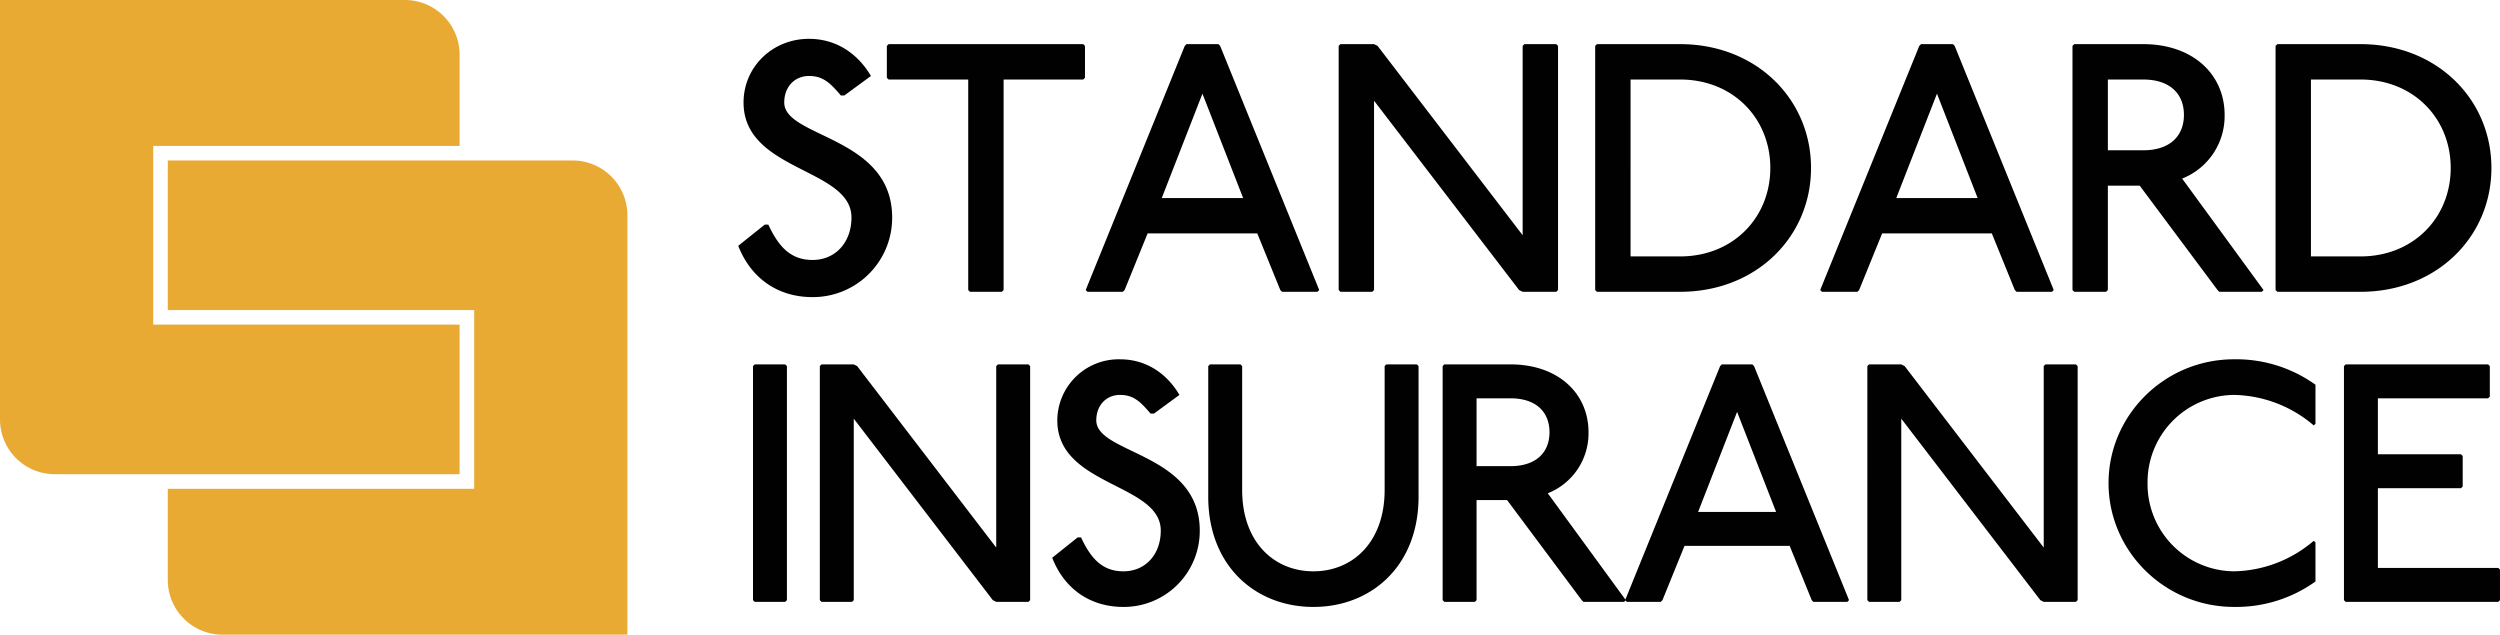
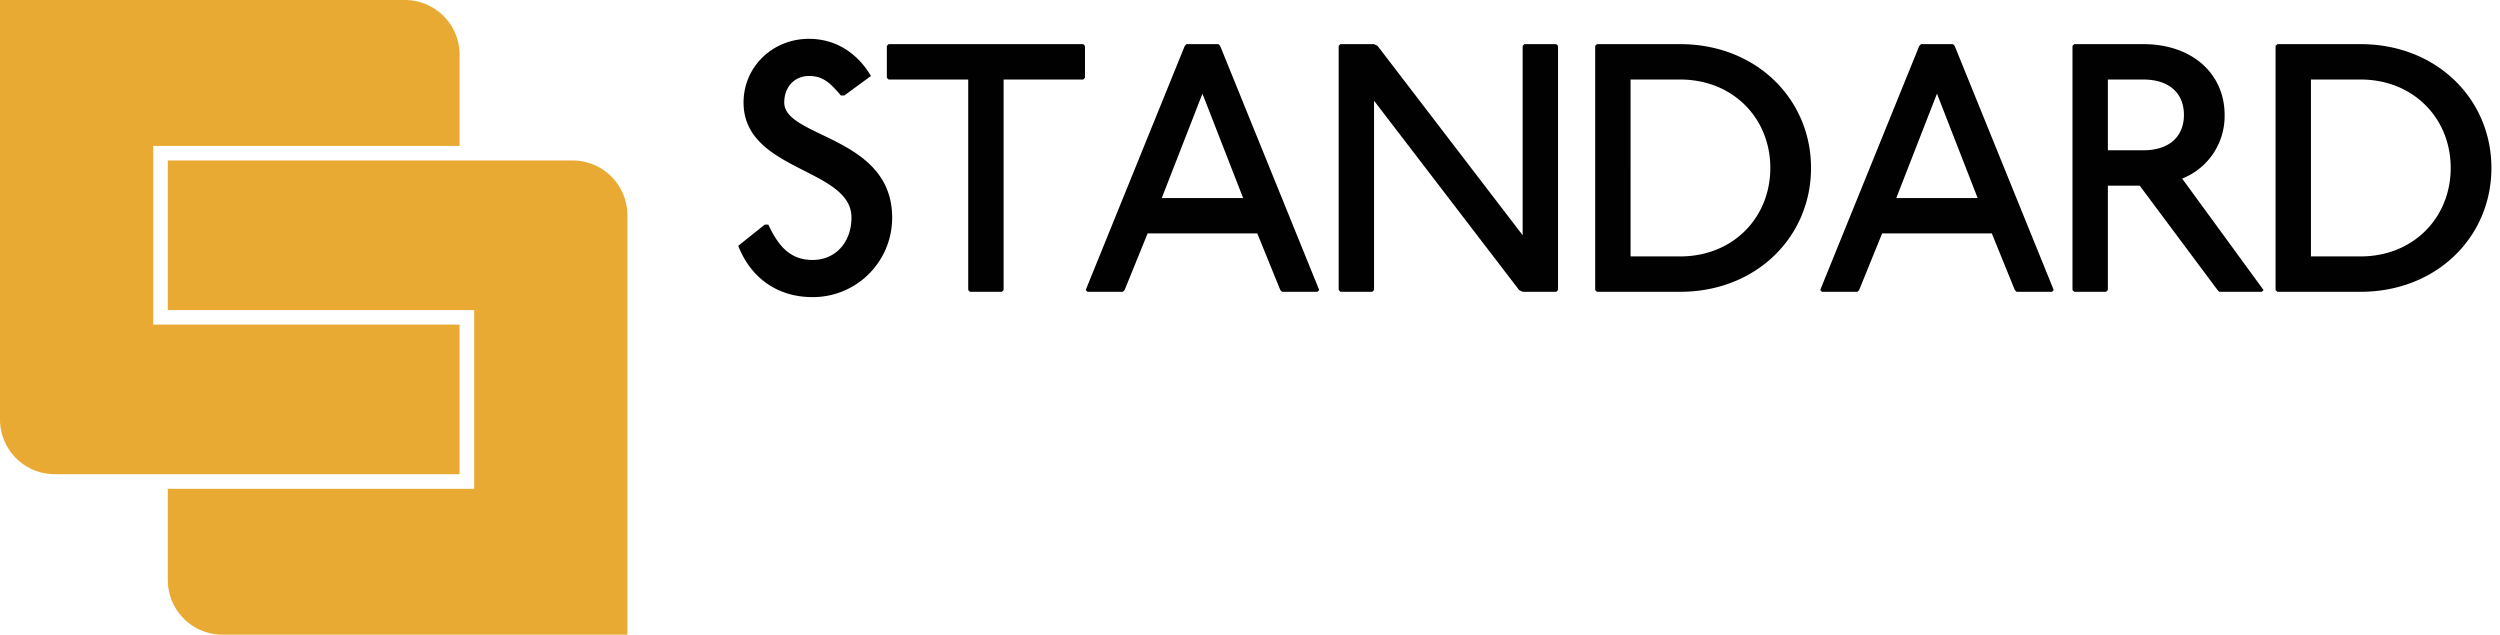
<svg xmlns="http://www.w3.org/2000/svg" width="685.39" height="174" viewBox="0 0 685.39 174">
  <g id="Group_1" data-name="Group 1" transform="translate(-628 -849)">
    <path id="Path_1" data-name="Path 1" d="M32.495-53.835,39.77-59.17c-3.4-5.82-9.215-10.185-16.975-10.185-10.088,0-17.945,7.76-17.945,17.46C4.85-32.98,34.435-33.95,34.435-20.37c0,6.79-4.365,11.64-10.67,11.64-5.82,0-9.215-3.395-12.125-9.7h-.97L3.395-12.61C6.79-3.88,14.065,1.455,23.765,1.455A21.734,21.734,0,0,0,45.59-20.37c0-22.31-29.585-21.825-29.585-31.525,0-4.365,2.91-7.275,6.79-7.275s5.82,1.94,8.73,5.335ZM44.62-67.9l-.485.485v8.73l.485.485H66.445V-.485L66.93,0h8.73l.485-.485V-58.2H97.97l.485-.485v-8.73L97.97-67.9Zm81.674,0-.485.485L98.649-.485,99.134,0h9.7l.485-.485,6.305-15.52h30.07L152-.485l.485.485h9.7l.485-.485-27.16-66.93-.485-.485Zm4.365,13.58L141.814-25.7H119.5Zm37.83-13.58-.485.485V-.485l.485.485h8.73l.485-.485v-51.9l39.77,51.9.97.485h9.215l.485-.485v-66.93l-.485-.485h-8.73l-.485.485v51.9l-39.77-51.9-.97-.485Zm70.325,0-.485.485V-.485l.485.485h22.8c20.855,0,35.89-15.035,35.89-33.95S282.464-67.9,261.609-67.9Zm9.215,9.7h13.58c14.55,0,24.735,10.67,24.735,24.25S276.159-9.7,261.609-9.7h-13.58Zm79.637-9.7-.485.485L300.021-.485l.485.485h9.7l.485-.485L317-16.005h30.07l6.305,15.52.485.485h9.7l.485-.485-27.16-66.93L336.4-67.9Zm4.365,13.58L343.186-25.7h-22.31ZM369.667-67.9l-.485.485V-.485l.485.485h8.73l.485-.485V-29.1h8.73L408.952-.485l.485.485h11.64l.485-.485L399.252-31.04a18.427,18.427,0,0,0,11.64-17.46c0-11.155-8.73-19.4-22.31-19.4Zm9.215,9.7h9.7c7.275,0,11.155,3.88,11.155,9.7s-3.88,9.7-11.155,9.7h-9.7Zm46.463-9.7-.485.485V-.485l.485.485h22.8c20.855,0,35.89-15.035,35.89-33.95S468.995-67.9,448.14-67.9Zm9.215,9.7h13.58c14.55,0,24.735,10.67,24.735,24.25S462.69-9.7,448.14-9.7H434.56Z" transform="translate(827 929)" fill="#010101" />
-     <path id="Path_2" data-name="Path 2" d="M7.905-65.1l-.465.465V-.465L7.905,0h8.37l.465-.465v-64.17l-.465-.465Zm18.321,0-.465.465V-.465L26.226,0H34.6l.465-.465V-50.22L73.191-.465l.93.465h8.835l.465-.465v-64.17l-.465-.465h-8.37l-.465.465V-14.88L35.991-64.635l-.93-.465Zm91.14,13.485,6.975-5.115c-3.255-5.58-8.835-9.765-16.275-9.765a16.836,16.836,0,0,0-17.2,16.74c0,18.135,28.365,17.205,28.365,30.225,0,6.51-4.185,11.16-10.23,11.16-5.58,0-8.835-3.255-11.625-9.3h-.93l-6.975,5.58C92.721-3.72,99.7,1.395,109,1.395A20.838,20.838,0,0,0,129.921-19.53c0-21.39-28.365-20.925-28.365-30.225,0-4.185,2.79-6.975,6.51-6.975s5.58,1.86,8.37,5.115ZM132.711-65.1l-.465.465V-28.83c0,19.065,13.02,30.225,28.83,30.225s28.83-11.16,28.83-30.225V-64.635l-.465-.465h-8.37l-.465.465V-30.69c0,14.415-8.835,22.32-19.53,22.32s-19.53-7.9-19.53-22.32V-64.635l-.465-.465Zm64.263,0-.465.465V-.465l.465.465h8.37l.465-.465V-27.9h8.37L234.639-.465,235.1,0h11.16l.465-.465-21.39-29.3A17.667,17.667,0,0,0,236.5-46.5c0-10.695-8.37-18.6-21.39-18.6Zm8.835,9.3h9.3c6.975,0,10.695,3.72,10.695,9.3s-3.72,9.3-10.695,9.3h-9.3Zm67.239-9.3-.465.465L246.543-.465l.465.465h9.3l.465-.465,6.045-14.88h28.83l6.045,14.88.465.465h9.3l.465-.465-26.04-64.17-.465-.465Zm4.185,13.02,10.7,27.435h-21.39ZM313.41-65.1l-.465.465V-.465L313.41,0h8.37l.465-.465V-50.22L360.375-.465,361.3,0h8.835l.465-.465v-64.17l-.465-.465h-8.37l-.465.465V-14.88l-38.13-49.755-.93-.465ZM435.8-48.825v-10.7a37.3,37.3,0,0,0-22.32-6.975c-19.065,0-34.41,15.345-34.41,33.945s15.345,33.945,34.41,33.945A37.3,37.3,0,0,0,435.8-5.58V-16.275l-.465-.465a34.568,34.568,0,0,1-21.855,8.37,23.917,23.917,0,0,1-23.715-24.18,23.917,23.917,0,0,1,23.715-24.18,34.568,34.568,0,0,1,21.855,8.37ZM444.075-65.1l-.465.465V-.465l.465.465h41.85l.465-.465v-8.37l-.465-.465H452.91V-31.155H475.7l.465-.465v-8.37l-.465-.465H452.91V-55.8h30.225l.465-.465v-8.37l-.465-.465Z" transform="translate(827 1014)" fill="#010101" />
    <g id="icon" transform="translate(628 849)">
      <path id="Rectangle_1_copy" data-name="Rectangle 1 copy" d="M50,94v49h84v41H23A15,15,0,0,1,8,169V54H119a15,15,0,0,1,15,15V94Z" transform="translate(-8 -54)" fill="#e8aa33" fill-rule="evenodd" />
      <path id="Rectangle_1_copy_2" data-name="Rectangle 1 copy 2" d="M139,188V139H55V98H166a15,15,0,0,1,15,15V228H70a15,15,0,0,1-15-15V188Z" transform="translate(-9 -54)" fill="#e8aa33" fill-rule="evenodd" />
    </g>
  </g>
</svg>